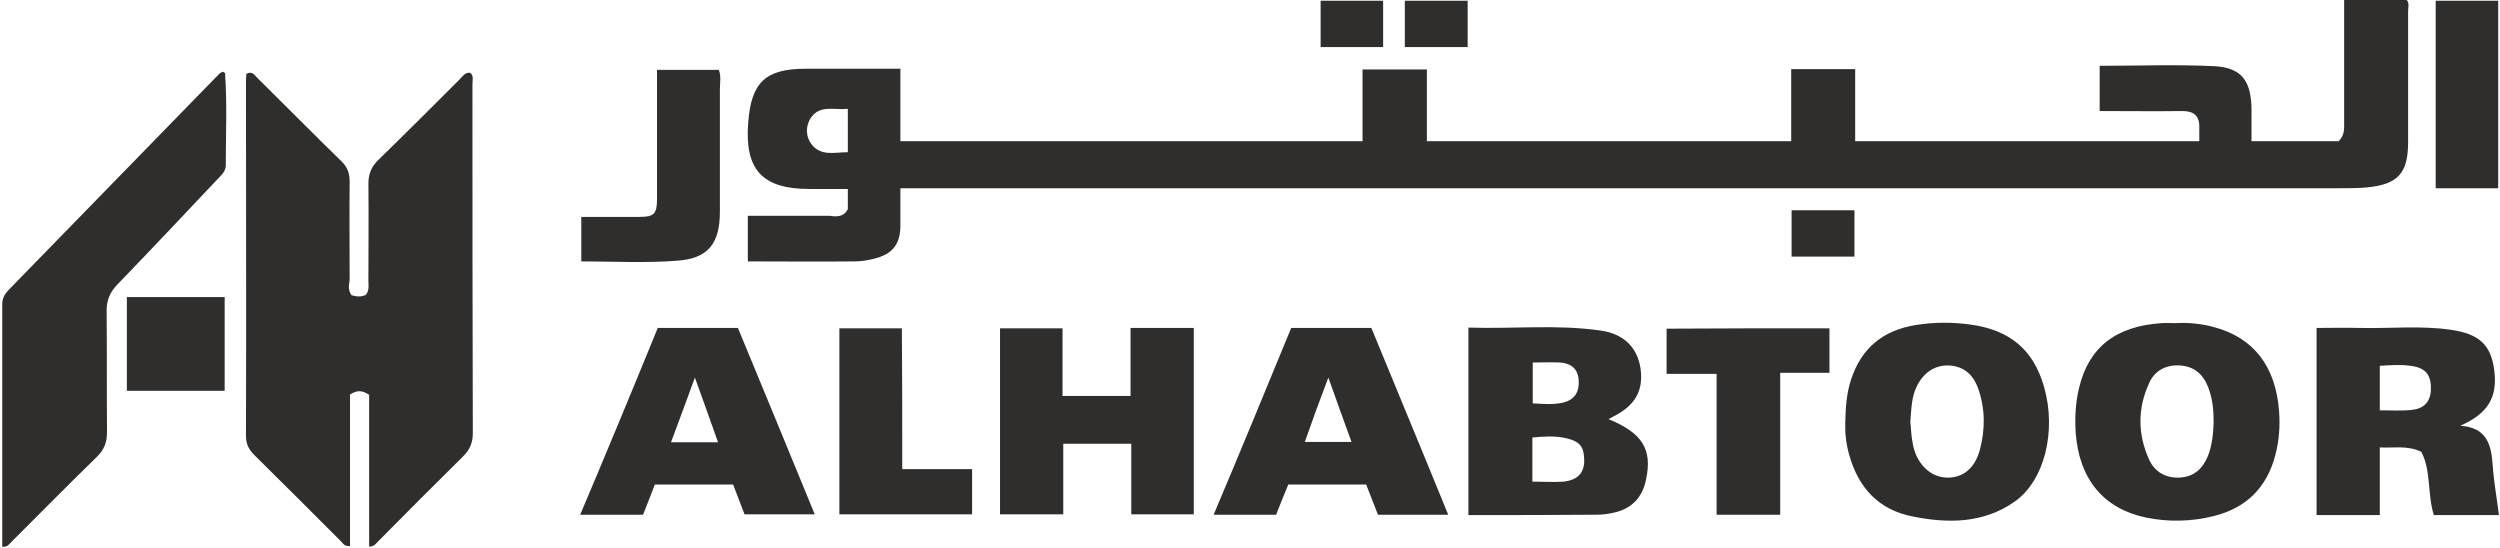
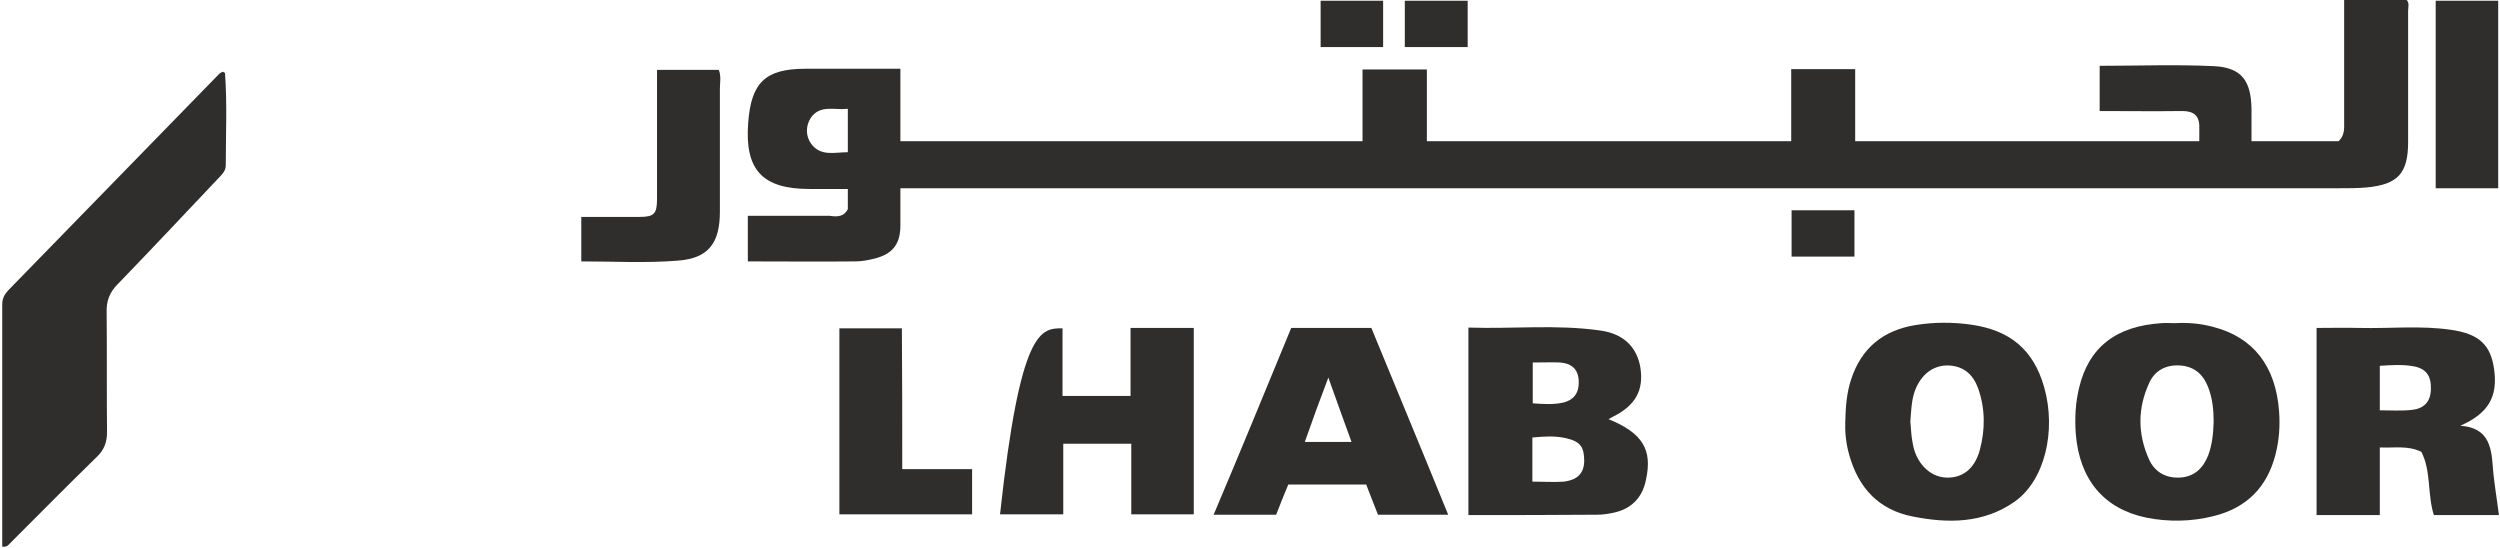
<svg xmlns="http://www.w3.org/2000/svg" width="680" height="149" viewBox="0 0 680 149" fill="none">
-   <path d="M95.606 80.3C97.006 80.701 98.306 80.8 99.506 80.201C100.506 79.001 100.206 77.6 100.206 76.3C100.206 67.501 100.306 58.8 100.206 50.001C100.206 47.3 101.006 45.3 103.006 43.401C110.406 36.2 117.706 28.901 125.006 21.601C125.806 20.8 126.506 19.601 127.906 19.8C128.906 20.601 128.506 21.8 128.506 22.8C128.506 54.501 128.506 86.201 128.606 117.8C128.606 120.4 127.806 122.3 126.006 124.1C118.306 131.7 110.706 139.3 103.106 147C102.406 147.6 102.006 148.6 100.406 148.7C100.406 134.8 100.406 121 100.406 107.4C98.506 106.1 97.106 106.1 95.206 107.3C95.206 120.9 95.206 134.7 95.206 148.5C93.706 148.7 93.306 147.8 92.806 147.3C84.906 139.4 77.006 131.5 69.106 123.7C67.706 122.3 66.906 120.8 66.906 118.6C67.006 86.3 66.906 54.001 66.906 21.8C66.906 21.201 67.006 20.601 67.006 20.101C68.606 19.201 69.206 20.401 70.006 21.201C77.706 28.8 85.306 36.501 93.006 44.001C94.606 45.6 95.106 47.3 95.106 49.501C95.006 58.401 95.106 67.3 95.106 76.1C94.906 77.501 94.606 78.9 95.606 80.3Z" fill="#302E2D" />
  <path d="M0.609 148.7C0.609 126.6 0.609 104.7 0.609 82.8C0.609 81.2 1.209 80.1 2.209 79C21.409 59.3 40.509 39.7 59.709 20C59.909 19.8 60.309 19.7 60.609 19.5C60.909 19.7 61.209 19.8 61.209 19.9C61.809 28.3 61.409 36.7 61.409 45C61.409 46.7 60.109 47.7 59.009 48.9C50.009 58.4 41.109 67.9 32.009 77.3C29.809 79.5 28.909 81.9 29.009 84.9C29.109 95.8 29.009 106.7 29.109 117.6C29.109 120.3 28.309 122.4 26.309 124.3C18.509 131.9 10.809 139.7 3.109 147.4C2.509 147.9 2.109 148.9 0.609 148.7Z" fill="#302E2D" />
-   <path d="M289.208 120.7C289.208 127.1 289.208 133.4 289.208 139.9C283.408 139.9 277.808 139.9 272.008 139.9C272.008 123 272.008 106.3 272.008 89.3C277.508 89.3 283.108 89.3 289.008 89.3C289.008 95.3 289.008 101.4 289.008 107.7C295.408 107.7 301.308 107.7 307.508 107.7C307.508 101.5 307.508 95.5 307.508 89.2C313.408 89.2 318.908 89.2 324.708 89.2C324.708 106 324.708 122.8 324.708 139.9C319.108 139.9 313.508 139.9 307.708 139.9C307.708 133.6 307.708 127.3 307.708 120.7C301.508 120.7 295.508 120.7 289.208 120.7Z" fill="#302E2D" />
-   <path d="M497.612 89.3C497.612 93.4 497.612 97.2 497.612 101.4C493.212 101.4 488.812 101.4 484.212 101.4C484.212 114.4 484.212 127.1 484.212 140C478.312 140 472.812 140 466.912 140C466.912 127.3 466.912 114.7 466.912 101.7C462.212 101.7 457.912 101.7 453.312 101.7C453.312 97.4 453.312 93.5 453.312 89.4C467.913 89.3 482.612 89.3 497.612 89.3Z" fill="#302E2D" />
+   <path d="M289.208 120.7C289.208 127.1 289.208 133.4 289.208 139.9C283.408 139.9 277.808 139.9 272.008 139.9C277.508 89.3 283.108 89.3 289.008 89.3C289.008 95.3 289.008 101.4 289.008 107.7C295.408 107.7 301.308 107.7 307.508 107.7C307.508 101.5 307.508 95.5 307.508 89.2C313.408 89.2 318.908 89.2 324.708 89.2C324.708 106 324.708 122.8 324.708 139.9C319.108 139.9 313.508 139.9 307.708 139.9C307.708 133.6 307.708 127.3 307.708 120.7C301.508 120.7 295.508 120.7 289.208 120.7Z" fill="#302E2D" />
  <path d="M245.413 127.6C251.913 127.6 258.112 127.6 264.412 127.6C264.412 131.9 264.412 135.8 264.412 139.9C252.412 139.9 240.512 139.9 228.312 139.9C228.312 123.1 228.312 106.3 228.312 89.3C233.812 89.3 239.413 89.3 245.312 89.3C245.413 102 245.413 114.6 245.413 127.6Z" fill="#302E2D" />
  <path d="M158.109 71.1C158.109 67.1 158.109 63.2 158.109 59C163.409 59 168.709 59 173.909 59C177.909 59 178.709 58.2 178.709 54.1C178.709 42.5 178.709 30.9 178.709 19C184.309 19 189.909 19 195.509 19C196.209 20.7 195.809 22.5 195.809 24.2C195.809 35.3 195.809 46.5 195.809 57.6C195.809 66.1 192.709 70.3 184.309 70.9C175.709 71.6 166.909 71.1 158.109 71.1Z" fill="#302E2D" />
  <path d="M662.508 51.2C662.508 34.1 662.508 17.3 662.508 0.2C668.108 0.2 673.708 0.2 679.508 0.2C679.508 17.1 679.508 34.1 679.508 51.2C673.908 51.2 668.408 51.2 662.508 51.2Z" fill="#302E2D" />
-   <path d="M61.108 80.8C61.108 89.3 61.108 97.6 61.108 106.3C52.308 106.3 43.608 106.3 34.508 106.3C34.508 97.9 34.508 89.5 34.508 80.8C43.308 80.8 52.108 80.8 61.108 80.8Z" fill="#302E2D" />
  <path d="M487.312 69.8C487.312 65.5 487.312 61.5 487.312 57.2C493.012 57.2 498.612 57.2 504.412 57.2C504.412 61.3 504.412 65.4 504.412 69.8C498.812 69.8 493.312 69.8 487.312 69.8Z" fill="#302E2D" />
  <path d="M376.211 0.2C376.211 4.4 376.211 8.5 376.211 12.8C370.511 12.8 365.011 12.8 359.211 12.8C359.211 8.7 359.211 4.6 359.211 0.2C364.711 0.2 370.311 0.2 376.211 0.2Z" fill="#302E2D" />
  <path d="M382.109 12.8C382.109 8.5 382.109 4.5 382.109 0.2C387.809 0.2 393.409 0.2 399.209 0.2C399.209 4.3 399.209 8.5 399.209 12.8C393.609 12.8 388.009 12.8 382.109 12.8Z" fill="#302E2D" />
  <path d="M654.609 0C648.909 0 643.309 0 637.609 0C637.609 11.2 637.609 22.1 637.609 33C637.609 34.9 637.809 36.8 636.109 38.4C628.409 38.4 620.609 38.4 612.409 38.4C612.409 35.4 612.409 32.5 612.409 29.7C612.309 22.1 609.809 18.4 602.309 18C592.009 17.5 581.509 17.9 571.109 17.9C571.109 22.1 571.109 26.1 571.109 30.2C578.809 30.2 586.209 30.3 593.609 30.2C596.709 30.2 598.309 31.5 598.209 34.7C598.209 35.9 598.209 37 598.209 38.4C566.909 38.4 535.909 38.4 504.609 38.4C504.609 31.8 504.609 25.3 504.609 18.8C498.709 18.8 493.109 18.8 487.209 18.8C487.209 25.4 487.209 31.8 487.209 38.4C454.009 38.4 421.209 38.4 388.109 38.4C388.109 31.8 388.109 25.4 388.109 18.9C382.209 18.9 376.609 18.9 370.609 18.9C370.609 25.4 370.609 31.9 370.609 38.4C328.609 38.4 286.909 38.4 244.909 38.4C244.909 31.8 244.909 25.4 244.909 18.7C236.109 18.7 227.609 18.7 219.109 18.7C208.209 18.7 204.309 22.4 203.509 33.4C202.509 46.2 207.409 51.4 220.109 51.4C223.609 51.4 227.009 51.4 230.609 51.4C230.609 53.5 230.609 55.3 230.609 56.9C229.509 59 227.709 59 225.709 58.7C218.309 58.7 210.909 58.7 203.409 58.7C203.409 63 203.409 66.9 203.409 71.1C213.209 71.1 222.909 71.2 232.609 71.1C234.309 71.1 236.009 70.8 237.609 70.4C242.709 69.2 244.909 66.5 244.909 61.3C244.909 58 244.909 54.7 244.909 51.2C246.809 51.2 248.309 51.2 249.709 51.2C378.609 51.2 507.509 51.2 636.409 51.2C638.809 51.2 641.209 51.2 643.609 51C652.209 50.2 655.009 47.2 655.009 38.6C655.009 26.8 655.009 14.9 655.009 3C655.009 2 655.409 0.8 654.609 0ZM230.609 41.4C227.009 41.4 223.309 42.6 220.709 39.2C219.109 37.1 219.109 34.3 220.509 32.1C223.009 28.4 226.909 30 230.609 29.6C230.609 33.8 230.609 37.4 230.609 41.4Z" fill="#302E2D" />
  <path d="M437.506 114C438.006 113.8 438.406 113.5 438.806 113.3C444.806 110.3 447.106 106.2 446.206 100.1C445.306 94.5 441.706 90.8 435.306 89.9C423.406 88.2 411.506 89.5 399.406 89.1C399.406 106.2 399.406 122.9 399.406 140.1C411.306 140.1 422.906 140.1 434.406 140C435.906 140 437.306 139.8 438.706 139.5C443.606 138.5 446.706 135.5 447.706 130.5C449.506 122.3 446.806 117.8 437.506 114ZM416.906 98.6C419.606 98.6 421.906 98.5 424.306 98.6C427.306 98.8 429.206 100.3 429.406 103.4C429.606 106.5 428.406 108.7 425.206 109.5C422.506 110.1 419.806 109.9 416.906 109.7C416.906 106 416.906 102.5 416.906 98.6ZM425.406 131C422.706 131.2 420.006 131 416.806 131C416.806 126.9 416.806 123.1 416.806 119C419.906 118.7 423.006 118.5 426.006 119.2C429.906 120.1 430.906 121.6 430.906 125.5C430.806 129.2 428.506 130.6 425.406 131Z" fill="#302E2D" />
  <path d="M678.009 126.5C677.609 121.2 676.609 116.3 669.209 115.8C676.909 112.4 679.409 107.9 678.409 100.5C677.509 93.9 674.409 90.8 666.609 89.7C658.409 88.5 650.109 89.4 641.809 89.2C637.809 89.1 633.909 89.2 630.109 89.2C630.109 106.4 630.109 123.3 630.109 140.1C635.909 140.1 641.409 140.1 647.309 140.1C647.309 133.9 647.309 127.9 647.309 121.7C651.309 121.9 654.909 121.1 658.609 122.9C661.309 128.1 660.209 134.4 662.009 140.1C667.809 140.1 673.609 140.1 679.709 140.1C679.109 135.3 678.309 130.9 678.009 126.5ZM655.909 111.5C653.109 111.8 650.309 111.6 647.309 111.6C647.309 107.5 647.309 103.6 647.309 99.5C650.409 99.3 653.409 99.1 656.309 99.6C659.909 100.2 661.309 102.2 661.209 105.9C661.109 109.4 659.209 111.2 655.909 111.5Z" fill="#302E2D" />
  <path d="M619.912 111.9C619.012 99.6 612.912 91.7 601.912 88.9C598.612 88 595.112 87.7 591.612 87.9C590.412 87.9 589.212 87.8 587.912 87.9C575.512 88.7 568.112 94.5 565.512 105.5C564.512 109.6 564.312 113.8 564.612 118C565.612 130.4 572.212 138.4 583.812 140.8C589.812 142 596.012 141.9 602.012 140.4C611.012 138.2 616.612 132.6 618.912 123.7C619.912 119.9 620.212 115.9 619.912 111.9ZM600.612 123.9C599.212 127.4 596.812 129.7 592.912 129.9C589.012 130.1 586.012 128.3 584.512 124.9C581.412 118 581.412 111 584.612 104.1C586.112 100.8 589.112 99.2 592.812 99.4C596.712 99.6 599.212 101.7 600.612 105.3C601.812 108.4 602.112 111.5 602.112 114.8C602.012 117.9 601.712 121 600.612 123.9Z" fill="#302E2D" />
  <path d="M556.009 105.3C553.109 95.1 546.709 89.8 536.109 88.3C531.109 87.6 526.109 87.6 521.109 88.4C512.309 89.8 506.309 94.6 503.509 103.2C502.309 106.8 502.009 110.5 501.909 114.9C501.809 117.5 502.109 120.7 503.009 123.8C505.509 132.7 511.009 138.7 520.309 140.5C529.909 142.4 539.409 142.4 547.909 136.5C556.109 130.8 559.409 117.3 556.009 105.3ZM538.509 122.4C537.109 127.5 533.809 130.1 529.309 129.9C524.809 129.7 521.009 125.8 520.209 120.3C519.809 118.4 519.809 116.3 519.609 114.7C519.909 111.2 519.909 108.1 521.309 105.2C523.109 101.4 526.209 99.3 530.009 99.4C534.109 99.6 536.609 101.8 538.009 105.5C540.009 111.1 540.009 116.8 538.509 122.4Z" fill="#302E2D" />
  <path d="M373.009 89.2C365.609 89.2 358.509 89.2 351.209 89.2C344.209 106.2 337.309 123 330.109 140C336.209 140 341.609 140 347.109 140C348.209 137.2 349.309 134.4 350.409 131.8C357.709 131.8 364.609 131.8 371.609 131.8C372.709 134.7 373.809 137.4 374.809 140C381.209 140 387.309 140 393.909 140C386.909 122.8 379.909 106 373.009 89.2ZM354.909 120.2C356.909 114.5 358.909 109 361.309 102.7C363.509 108.9 365.509 114.4 367.609 120.2C363.409 120.2 359.409 120.2 354.909 120.2Z" fill="#302E2D" />
-   <path d="M200.713 89.2C193.313 89.2 186.313 89.2 178.913 89.2C172.013 106.1 165.012 123 157.812 140C163.812 140 169.413 140 174.913 140C176.013 137.1 177.113 134.5 178.113 131.8C185.313 131.8 192.413 131.8 199.413 131.8C200.513 134.7 201.612 137.5 202.512 139.9C209.012 139.9 215.213 139.9 221.613 139.9C214.613 122.8 207.613 105.9 200.713 89.2ZM182.512 120.3C184.612 114.6 186.712 109.1 189.012 102.7C191.312 109.1 193.312 114.6 195.312 120.3C191.013 120.3 187.012 120.3 182.512 120.3Z" fill="#302E2D" />
</svg>